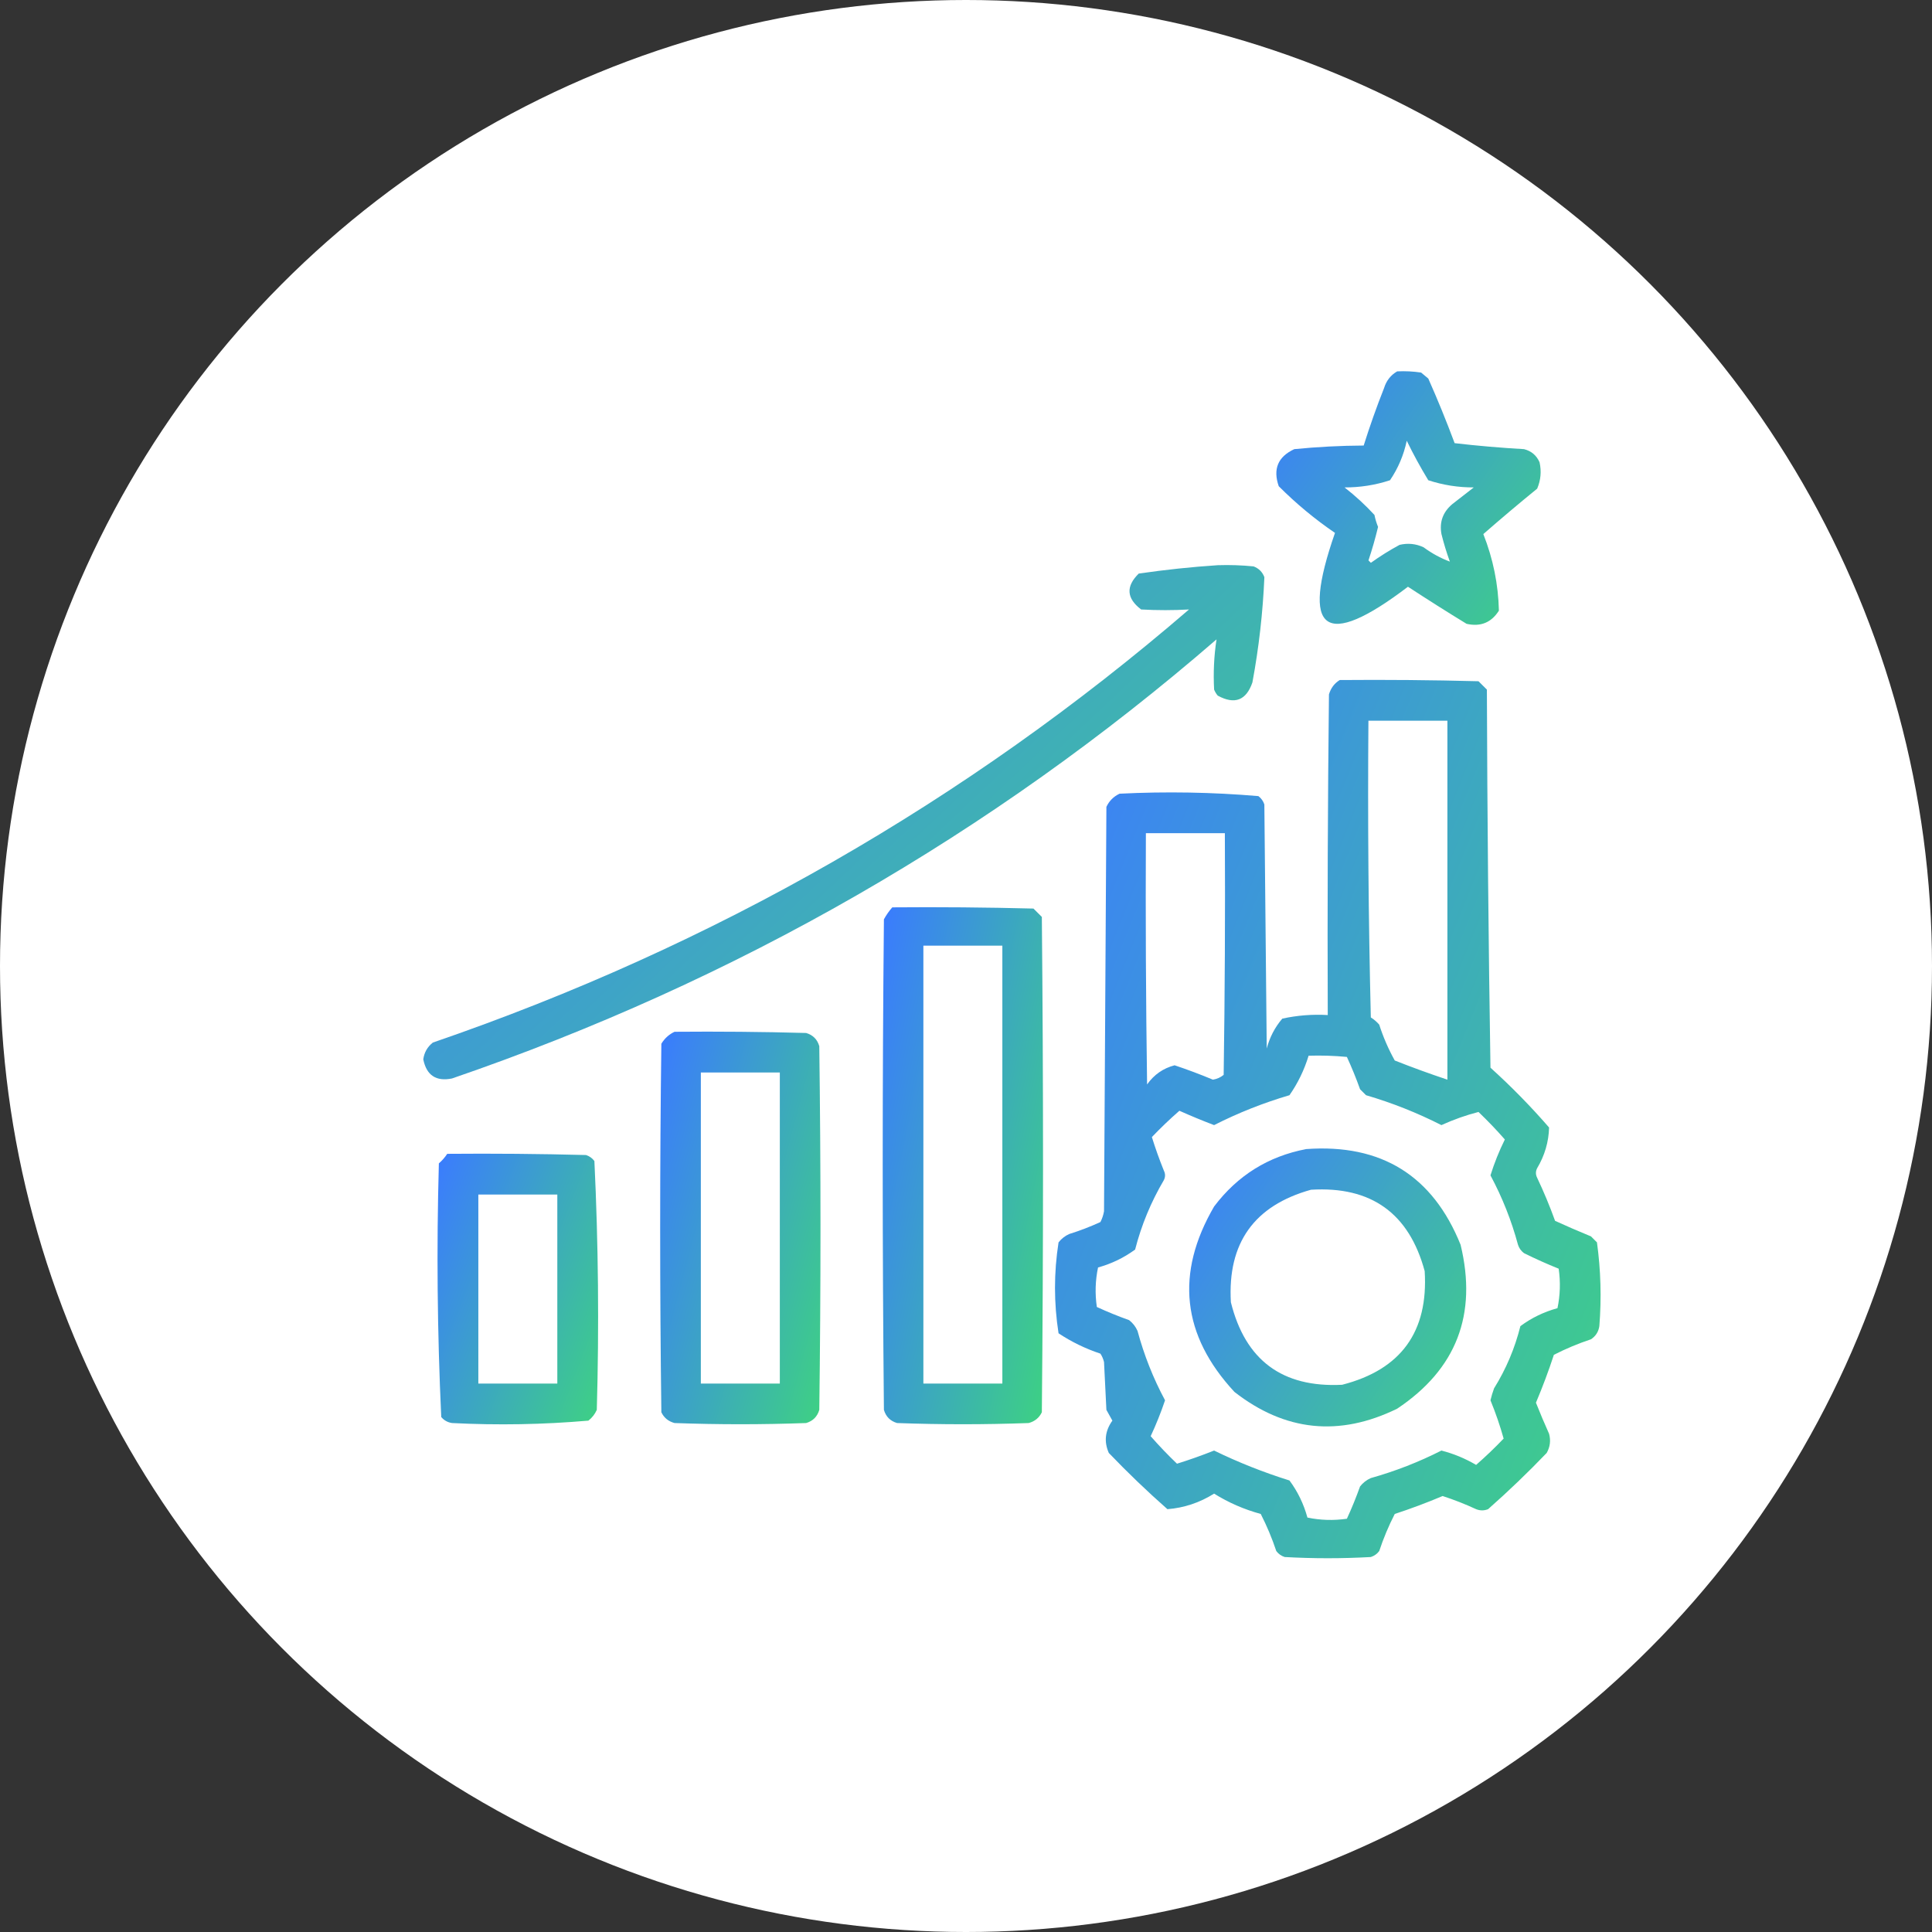
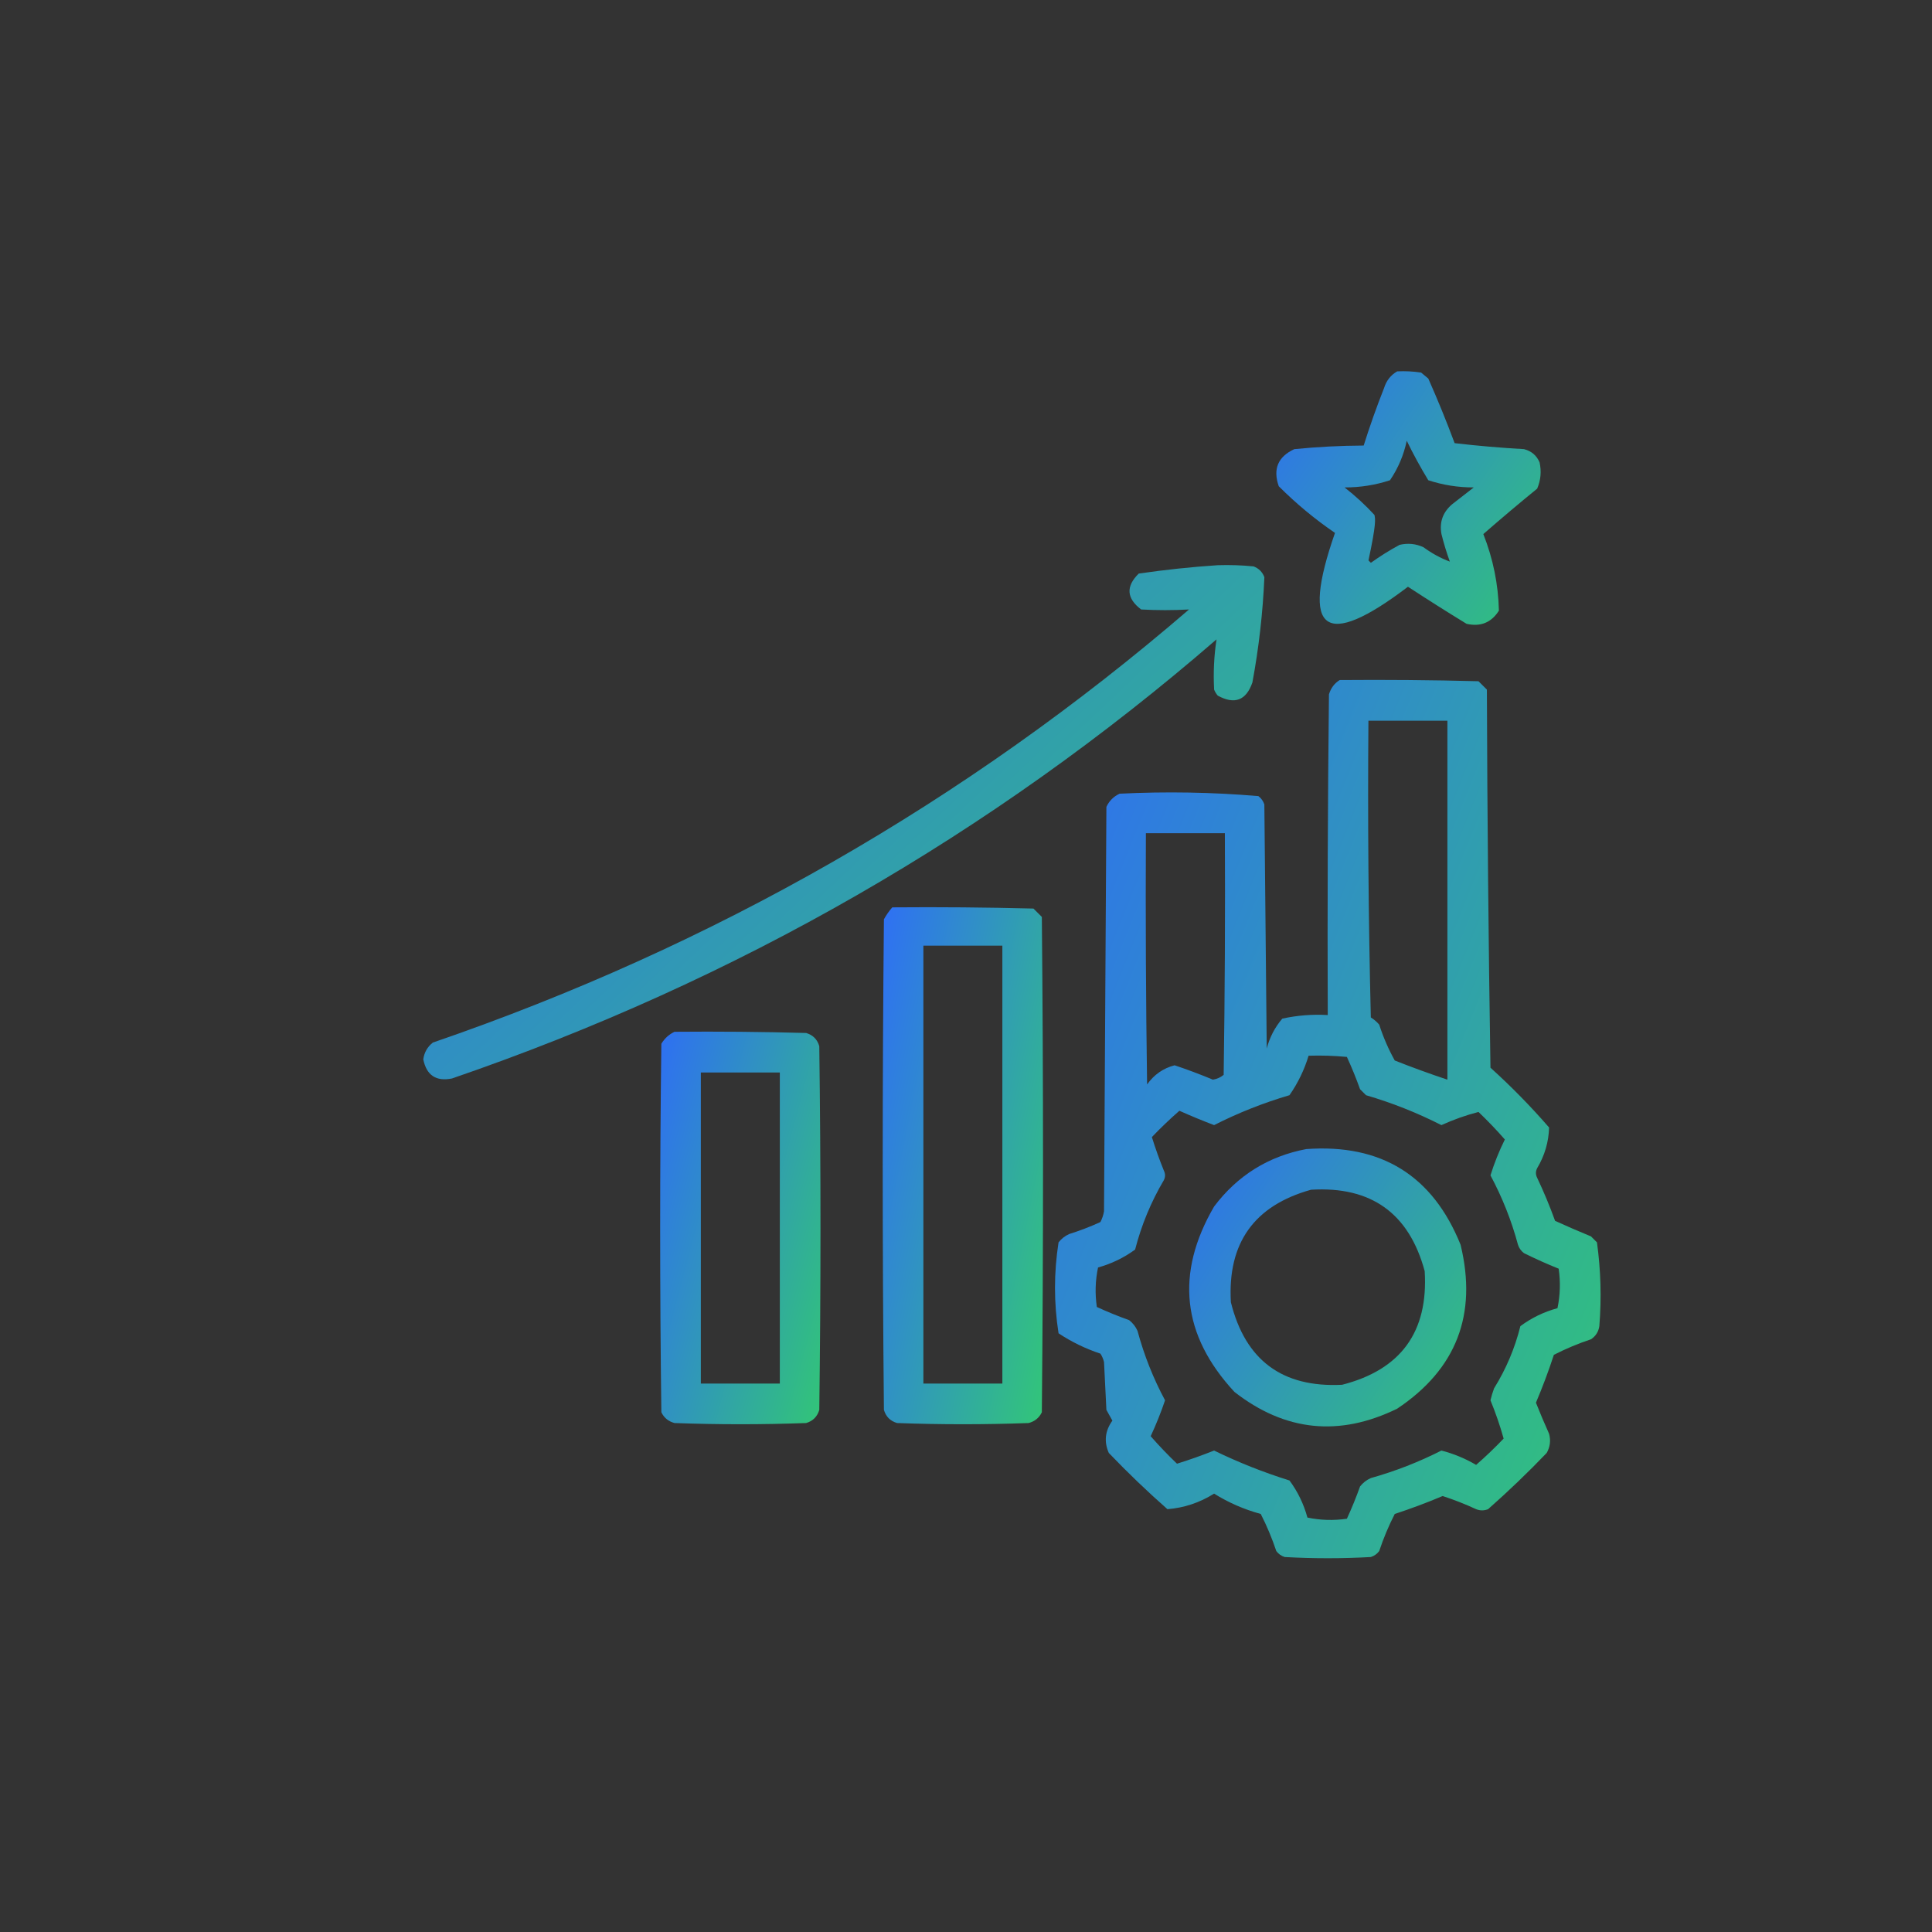
<svg xmlns="http://www.w3.org/2000/svg" width="82" height="82" viewBox="0 0 82 82" fill="none">
  <rect x="0" y="0" width="82" height="82" fill="#333333" stroke="none" />
-   <circle cx="41" cy="41" r="41" fill="white" />
-   <path opacity="0.937" fill-rule="evenodd" clip-rule="evenodd" d="M59.301 15.762C59.641 15.745 59.98 15.762 60.317 15.813C60.418 15.898 60.52 15.982 60.621 16.067C61.02 16.966 61.393 17.88 61.739 18.809C62.718 18.923 63.7 19.007 64.684 19.063C64.997 19.143 65.217 19.329 65.344 19.622C65.429 20.007 65.395 20.379 65.243 20.739C64.467 21.371 63.706 22.014 62.957 22.668C63.372 23.717 63.592 24.801 63.618 25.918C63.297 26.425 62.84 26.611 62.246 26.477C61.408 25.965 60.579 25.44 59.758 24.903C56.221 27.595 55.188 26.834 56.661 22.618C55.806 22.034 55.01 21.374 54.274 20.637C54.02 19.908 54.24 19.384 54.934 19.063C55.914 18.966 56.895 18.915 57.879 18.91C58.137 18.09 58.424 17.278 58.743 16.473C58.841 16.156 59.027 15.919 59.301 15.762ZM59.707 18.707C59.982 19.274 60.287 19.833 60.621 20.383C61.245 20.588 61.888 20.689 62.551 20.688C62.246 20.925 61.942 21.162 61.637 21.399C61.239 21.737 61.087 22.16 61.18 22.668C61.279 23.067 61.398 23.456 61.536 23.836C61.149 23.693 60.777 23.49 60.418 23.227C60.093 23.076 59.755 23.043 59.403 23.125C58.979 23.354 58.573 23.608 58.184 23.887C58.15 23.853 58.116 23.819 58.082 23.785C58.239 23.317 58.374 22.843 58.489 22.364C58.422 22.2 58.371 22.03 58.336 21.856C57.949 21.435 57.526 21.046 57.067 20.688C57.73 20.689 58.373 20.588 58.996 20.383C59.342 19.872 59.579 19.313 59.707 18.707Z" fill="url(#paint0_linear_4831_480)" />
+   <path opacity="0.937" fill-rule="evenodd" clip-rule="evenodd" d="M59.301 15.762C59.641 15.745 59.98 15.762 60.317 15.813C60.418 15.898 60.52 15.982 60.621 16.067C61.02 16.966 61.393 17.88 61.739 18.809C62.718 18.923 63.7 19.007 64.684 19.063C64.997 19.143 65.217 19.329 65.344 19.622C65.429 20.007 65.395 20.379 65.243 20.739C64.467 21.371 63.706 22.014 62.957 22.668C63.372 23.717 63.592 24.801 63.618 25.918C63.297 26.425 62.84 26.611 62.246 26.477C61.408 25.965 60.579 25.44 59.758 24.903C56.221 27.595 55.188 26.834 56.661 22.618C55.806 22.034 55.01 21.374 54.274 20.637C54.02 19.908 54.24 19.384 54.934 19.063C55.914 18.966 56.895 18.915 57.879 18.91C58.137 18.09 58.424 17.278 58.743 16.473C58.841 16.156 59.027 15.919 59.301 15.762ZM59.707 18.707C59.982 19.274 60.287 19.833 60.621 20.383C61.245 20.588 61.888 20.689 62.551 20.688C62.246 20.925 61.942 21.162 61.637 21.399C61.239 21.737 61.087 22.16 61.18 22.668C61.279 23.067 61.398 23.456 61.536 23.836C61.149 23.693 60.777 23.49 60.418 23.227C60.093 23.076 59.755 23.043 59.403 23.125C58.979 23.354 58.573 23.608 58.184 23.887C58.15 23.853 58.116 23.819 58.082 23.785C58.422 22.2 58.371 22.03 58.336 21.856C57.949 21.435 57.526 21.046 57.067 20.688C57.73 20.689 58.373 20.588 58.996 20.383C59.342 19.872 59.579 19.313 59.707 18.707Z" fill="url(#paint0_linear_4831_480)" />
  <path opacity="0.929" fill-rule="evenodd" clip-rule="evenodd" d="M51.684 23.989C52.193 23.972 52.7 23.989 53.207 24.04C53.427 24.124 53.58 24.276 53.664 24.497C53.6 25.995 53.431 27.484 53.156 28.965C52.892 29.73 52.401 29.916 51.684 29.524C51.62 29.448 51.569 29.363 51.531 29.27C51.492 28.551 51.526 27.84 51.633 27.137C42.069 35.418 31.252 41.63 19.184 45.774C18.508 45.91 18.102 45.639 17.965 44.961C18.006 44.668 18.141 44.431 18.371 44.25C30.299 40.152 40.996 34.025 50.465 25.868C49.79 25.906 49.113 25.906 48.434 25.868C47.811 25.396 47.777 24.888 48.332 24.344C49.455 24.181 50.572 24.062 51.684 23.989Z" fill="url(#paint1_linear_4831_480)" />
  <path opacity="0.939" fill-rule="evenodd" clip-rule="evenodd" d="M56.862 28.863C58.825 28.846 60.789 28.863 62.752 28.914C62.871 29.032 62.989 29.151 63.108 29.269C63.125 34.618 63.175 39.967 63.26 45.316C64.142 46.113 64.971 46.959 65.748 47.855C65.731 48.467 65.562 49.043 65.241 49.582C65.173 49.717 65.173 49.852 65.241 49.988C65.524 50.585 65.778 51.194 66.002 51.816C66.502 52.045 67.01 52.265 67.526 52.476C67.61 52.561 67.695 52.645 67.78 52.73C67.942 53.908 67.976 55.093 67.881 56.285C67.846 56.523 67.728 56.709 67.526 56.843C66.983 57.024 66.458 57.244 65.951 57.503C65.726 58.191 65.472 58.868 65.19 59.535C65.366 59.978 65.552 60.419 65.748 60.855C65.825 61.14 65.791 61.41 65.647 61.667C64.848 62.5 64.019 63.296 63.159 64.054C62.989 64.122 62.82 64.122 62.651 64.054C62.188 63.84 61.714 63.653 61.229 63.496C60.563 63.778 59.886 64.031 59.198 64.257C58.938 64.764 58.718 65.289 58.538 65.832C58.446 65.954 58.327 66.038 58.182 66.085C56.963 66.153 55.745 66.153 54.526 66.085C54.38 66.038 54.262 65.954 54.17 65.832C53.989 65.289 53.769 64.764 53.51 64.257C52.804 64.065 52.144 63.777 51.53 63.394C50.916 63.779 50.255 63.999 49.549 64.054C48.689 63.296 47.859 62.5 47.061 61.667C46.85 61.187 46.901 60.73 47.213 60.296C47.13 60.145 47.046 59.993 46.959 59.839C46.925 59.162 46.892 58.485 46.858 57.808C46.826 57.679 46.776 57.561 46.705 57.453C46.069 57.241 45.477 56.954 44.928 56.589C44.727 55.302 44.727 54.015 44.928 52.73C45.051 52.573 45.204 52.454 45.385 52.374C45.837 52.233 46.276 52.064 46.705 51.867C46.779 51.725 46.83 51.572 46.858 51.41C46.892 45.688 46.925 39.967 46.959 34.246C47.078 33.992 47.264 33.806 47.518 33.687C49.488 33.589 51.452 33.623 53.409 33.789C53.531 33.88 53.615 33.999 53.663 34.144C53.696 37.597 53.73 41.05 53.764 44.503C53.889 44.026 54.109 43.603 54.424 43.234C55.058 43.095 55.701 43.044 56.354 43.082C56.337 38.545 56.354 34.008 56.405 29.472C56.486 29.203 56.639 29 56.862 28.863ZM58.08 30.589C59.198 30.589 60.315 30.589 61.432 30.589C61.432 35.667 61.432 40.746 61.432 45.824C60.685 45.575 59.94 45.304 59.198 45.011C58.929 44.528 58.709 44.02 58.538 43.488C58.434 43.367 58.315 43.266 58.182 43.183C58.08 38.986 58.047 34.788 58.08 30.589ZM48.635 35.363C49.752 35.363 50.87 35.363 51.987 35.363C52.004 38.782 51.987 42.202 51.936 45.621C51.803 45.73 51.65 45.797 51.479 45.824C50.943 45.6 50.402 45.397 49.854 45.214C49.372 45.339 48.983 45.609 48.686 46.027C48.635 42.472 48.618 38.918 48.635 35.363ZM55.541 44.808C56.084 44.791 56.626 44.808 57.166 44.859C57.372 45.306 57.558 45.763 57.725 46.23C57.81 46.315 57.894 46.399 57.979 46.484C59.084 46.808 60.151 47.231 61.178 47.753C61.698 47.517 62.222 47.331 62.752 47.195C63.143 47.569 63.516 47.958 63.87 48.363C63.627 48.855 63.423 49.363 63.26 49.886C63.762 50.823 64.152 51.805 64.428 52.832C64.475 52.977 64.56 53.095 64.682 53.187C65.166 53.427 65.657 53.647 66.155 53.847C66.237 54.414 66.219 54.973 66.104 55.523C65.526 55.681 65.002 55.935 64.53 56.285C64.295 57.225 63.923 58.105 63.413 58.925C63.351 59.092 63.301 59.261 63.26 59.433C63.482 59.975 63.668 60.516 63.819 61.058C63.445 61.449 63.056 61.822 62.651 62.175C62.187 61.902 61.696 61.699 61.178 61.566C60.222 62.052 59.224 62.441 58.182 62.734C58.001 62.814 57.848 62.932 57.725 63.089C57.558 63.556 57.372 64.013 57.166 64.46C56.599 64.542 56.041 64.525 55.491 64.41C55.333 63.832 55.079 63.307 54.729 62.836C53.627 62.491 52.56 62.068 51.53 61.566C51.002 61.776 50.477 61.962 49.955 62.124C49.565 61.751 49.192 61.361 48.838 60.957C49.07 60.46 49.273 59.952 49.448 59.433C48.947 58.5 48.558 57.518 48.28 56.488C48.2 56.306 48.081 56.154 47.924 56.031C47.457 55.864 47 55.678 46.553 55.472C46.471 54.905 46.488 54.346 46.604 53.796C47.177 53.637 47.702 53.383 48.178 53.035C48.445 51.997 48.851 51.015 49.397 50.089C49.465 49.954 49.465 49.819 49.397 49.683C49.204 49.205 49.035 48.73 48.889 48.261C49.263 47.87 49.652 47.498 50.057 47.144C50.542 47.361 51.033 47.564 51.53 47.753C52.556 47.232 53.623 46.809 54.729 46.484C55.087 45.971 55.357 45.412 55.541 44.808Z" fill="url(#paint2_linear_4831_480)" />
  <path opacity="0.946" fill-rule="evenodd" clip-rule="evenodd" d="M37.871 38.511C39.869 38.494 41.866 38.511 43.863 38.562C43.982 38.681 44.1 38.799 44.219 38.917C44.286 45.925 44.286 52.933 44.219 59.941C44.106 60.176 43.92 60.328 43.66 60.398C41.798 60.466 39.936 60.466 38.074 60.398C37.786 60.313 37.6 60.127 37.516 59.839C37.448 52.899 37.448 45.959 37.516 39.019C37.617 38.834 37.735 38.665 37.871 38.511ZM39.191 40.136C40.309 40.136 41.426 40.136 42.543 40.136C42.543 46.332 42.543 52.527 42.543 58.722C41.426 58.722 40.309 58.722 39.191 58.722C39.191 52.527 39.191 46.332 39.191 40.136Z" fill="url(#paint3_linear_4831_480)" />
  <path opacity="0.94" fill-rule="evenodd" clip-rule="evenodd" d="M28.629 43.792C30.491 43.776 32.353 43.792 34.215 43.843C34.503 43.928 34.689 44.114 34.773 44.402C34.841 49.548 34.841 54.694 34.773 59.839C34.689 60.127 34.503 60.313 34.215 60.398C32.353 60.466 30.491 60.466 28.629 60.398C28.369 60.328 28.183 60.176 28.07 59.941C28.003 54.727 28.003 49.514 28.07 44.3C28.208 44.072 28.394 43.903 28.629 43.792ZM29.746 45.519C30.863 45.519 31.98 45.519 33.098 45.519C33.098 49.92 33.098 54.321 33.098 58.722C31.98 58.722 30.863 58.722 29.746 58.722C29.746 54.321 29.746 49.92 29.746 45.519Z" fill="url(#paint4_linear_4831_480)" />
  <path opacity="0.928" fill-rule="evenodd" clip-rule="evenodd" d="M55.441 48.77C58.626 48.541 60.809 49.895 61.992 52.832C62.709 55.795 61.812 58.114 59.3 59.789C56.844 60.99 54.542 60.753 52.394 59.078C50.163 56.673 49.875 54.049 51.531 51.207C52.525 49.89 53.828 49.078 55.441 48.77ZM55.644 50.496C53.231 51.168 52.096 52.759 52.242 55.27C52.854 57.734 54.428 58.902 56.964 58.774C59.46 58.134 60.628 56.526 60.468 53.95C59.803 51.492 58.195 50.341 55.644 50.496Z" fill="url(#paint5_linear_4831_480)" />
-   <path opacity="0.942" fill-rule="evenodd" clip-rule="evenodd" d="M18.982 48.972C20.946 48.955 22.909 48.972 24.873 49.023C25.018 49.07 25.136 49.155 25.228 49.277C25.396 52.789 25.43 56.31 25.33 59.839C25.25 60.021 25.131 60.173 24.974 60.296C23.054 60.463 21.124 60.497 19.185 60.398C18.999 60.37 18.847 60.285 18.728 60.144C18.56 56.564 18.526 52.976 18.627 49.378C18.766 49.256 18.885 49.121 18.982 48.972ZM20.302 50.699C21.419 50.699 22.537 50.699 23.654 50.699C23.654 53.373 23.654 56.048 23.654 58.722C22.537 58.722 21.419 58.722 20.302 58.722C20.302 56.048 20.302 53.373 20.302 50.699Z" fill="url(#paint6_linear_4831_480)" />
  <defs>
    <linearGradient id="paint0_linear_4831_480" x1="54.172" y1="15.756" x2="66.874" y2="24.316" gradientUnits="userSpaceOnUse">
      <stop stop-color="#2E73FF" />
      <stop offset="1" stop-color="#32CE7C" />
    </linearGradient>
    <linearGradient id="paint1_linear_4831_480" x1="17.965" y1="23.982" x2="45.711" y2="53.328" gradientUnits="userSpaceOnUse">
      <stop stop-color="#2E73FF" />
      <stop offset="1" stop-color="#32CE7C" />
    </linearGradient>
    <linearGradient id="paint2_linear_4831_480" x1="44.777" y1="28.856" x2="77.61" y2="42.044" gradientUnits="userSpaceOnUse">
      <stop stop-color="#2E73FF" />
      <stop offset="1" stop-color="#32CE7C" />
    </linearGradient>
    <linearGradient id="paint3_linear_4831_480" x1="37.465" y1="38.505" x2="48.236" y2="40.665" gradientUnits="userSpaceOnUse">
      <stop stop-color="#2E73FF" />
      <stop offset="1" stop-color="#32CE7C" />
    </linearGradient>
    <linearGradient id="paint4_linear_4831_480" x1="28.02" y1="43.786" x2="38.494" y2="46.552" gradientUnits="userSpaceOnUse">
      <stop stop-color="#2E73FF" />
      <stop offset="1" stop-color="#32CE7C" />
    </linearGradient>
    <linearGradient id="paint5_linear_4831_480" x1="50.473" y1="48.745" x2="64.152" y2="57.561" gradientUnits="userSpaceOnUse">
      <stop stop-color="#2E73FF" />
      <stop offset="1" stop-color="#32CE7C" />
    </linearGradient>
    <linearGradient id="paint6_linear_4831_480" x1="18.57" y1="48.966" x2="28.353" y2="52.719" gradientUnits="userSpaceOnUse">
      <stop stop-color="#2E73FF" />
      <stop offset="1" stop-color="#32CE7C" />
    </linearGradient>
  </defs>
</svg>